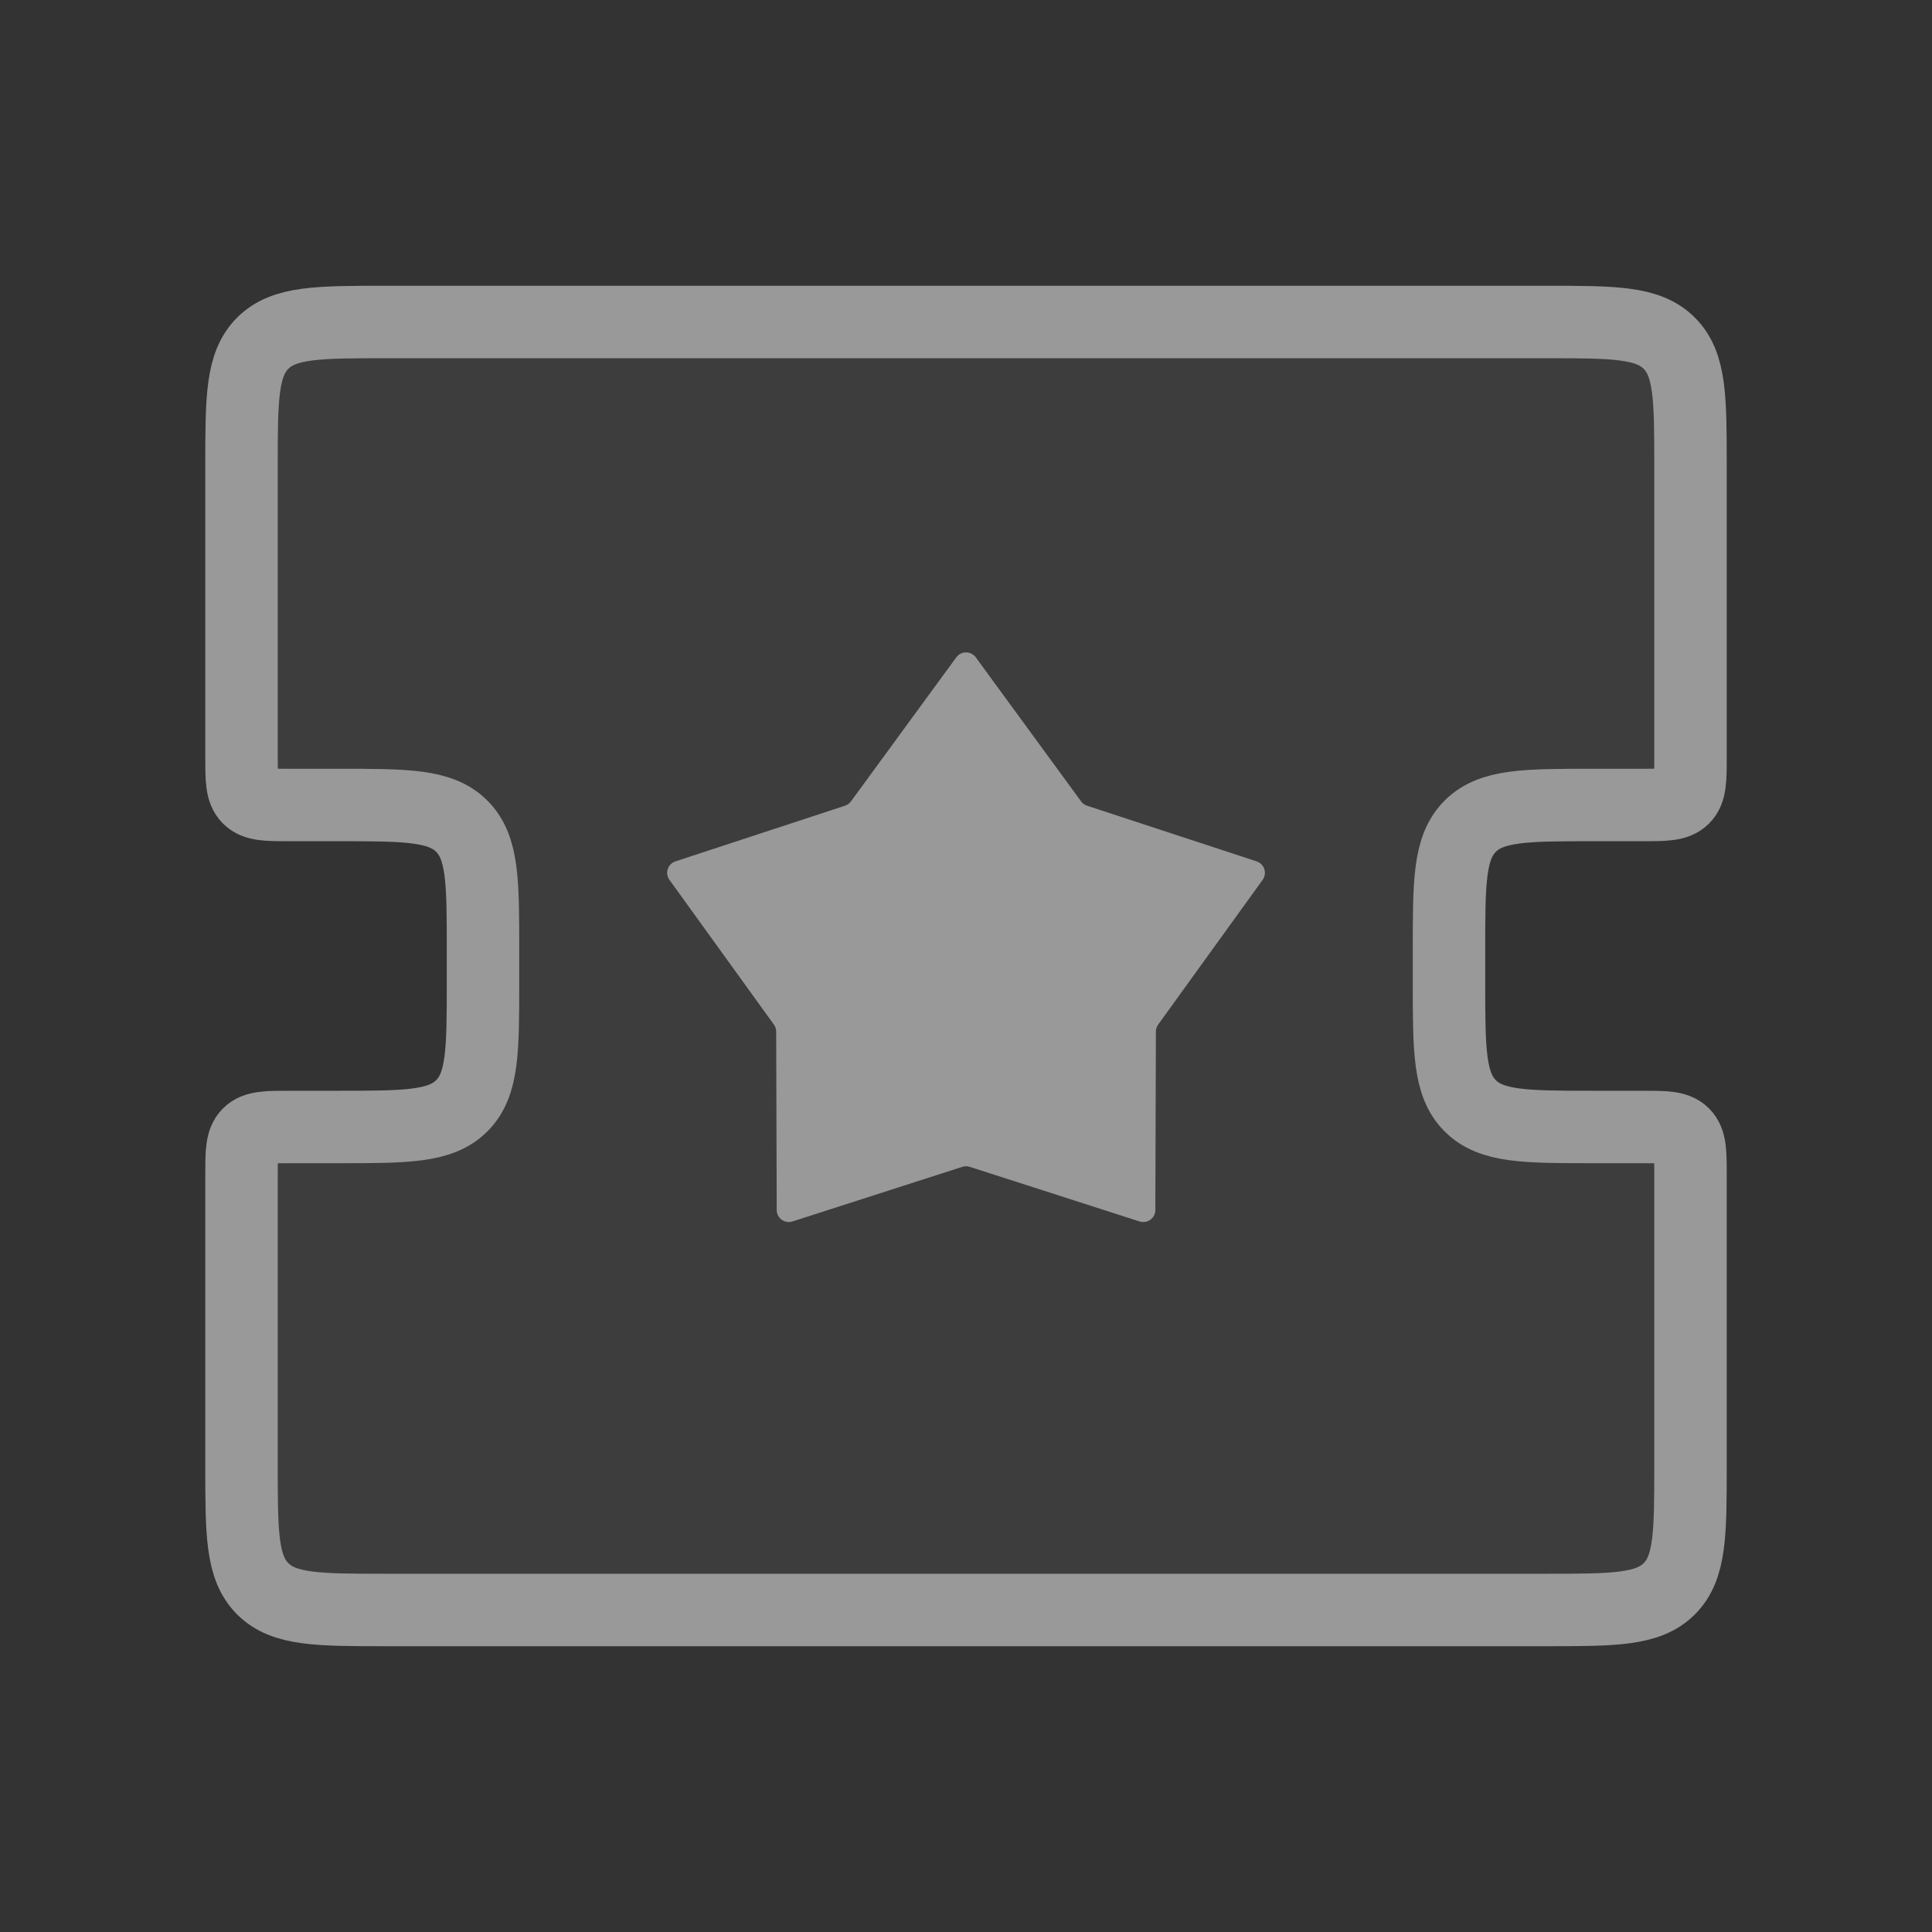
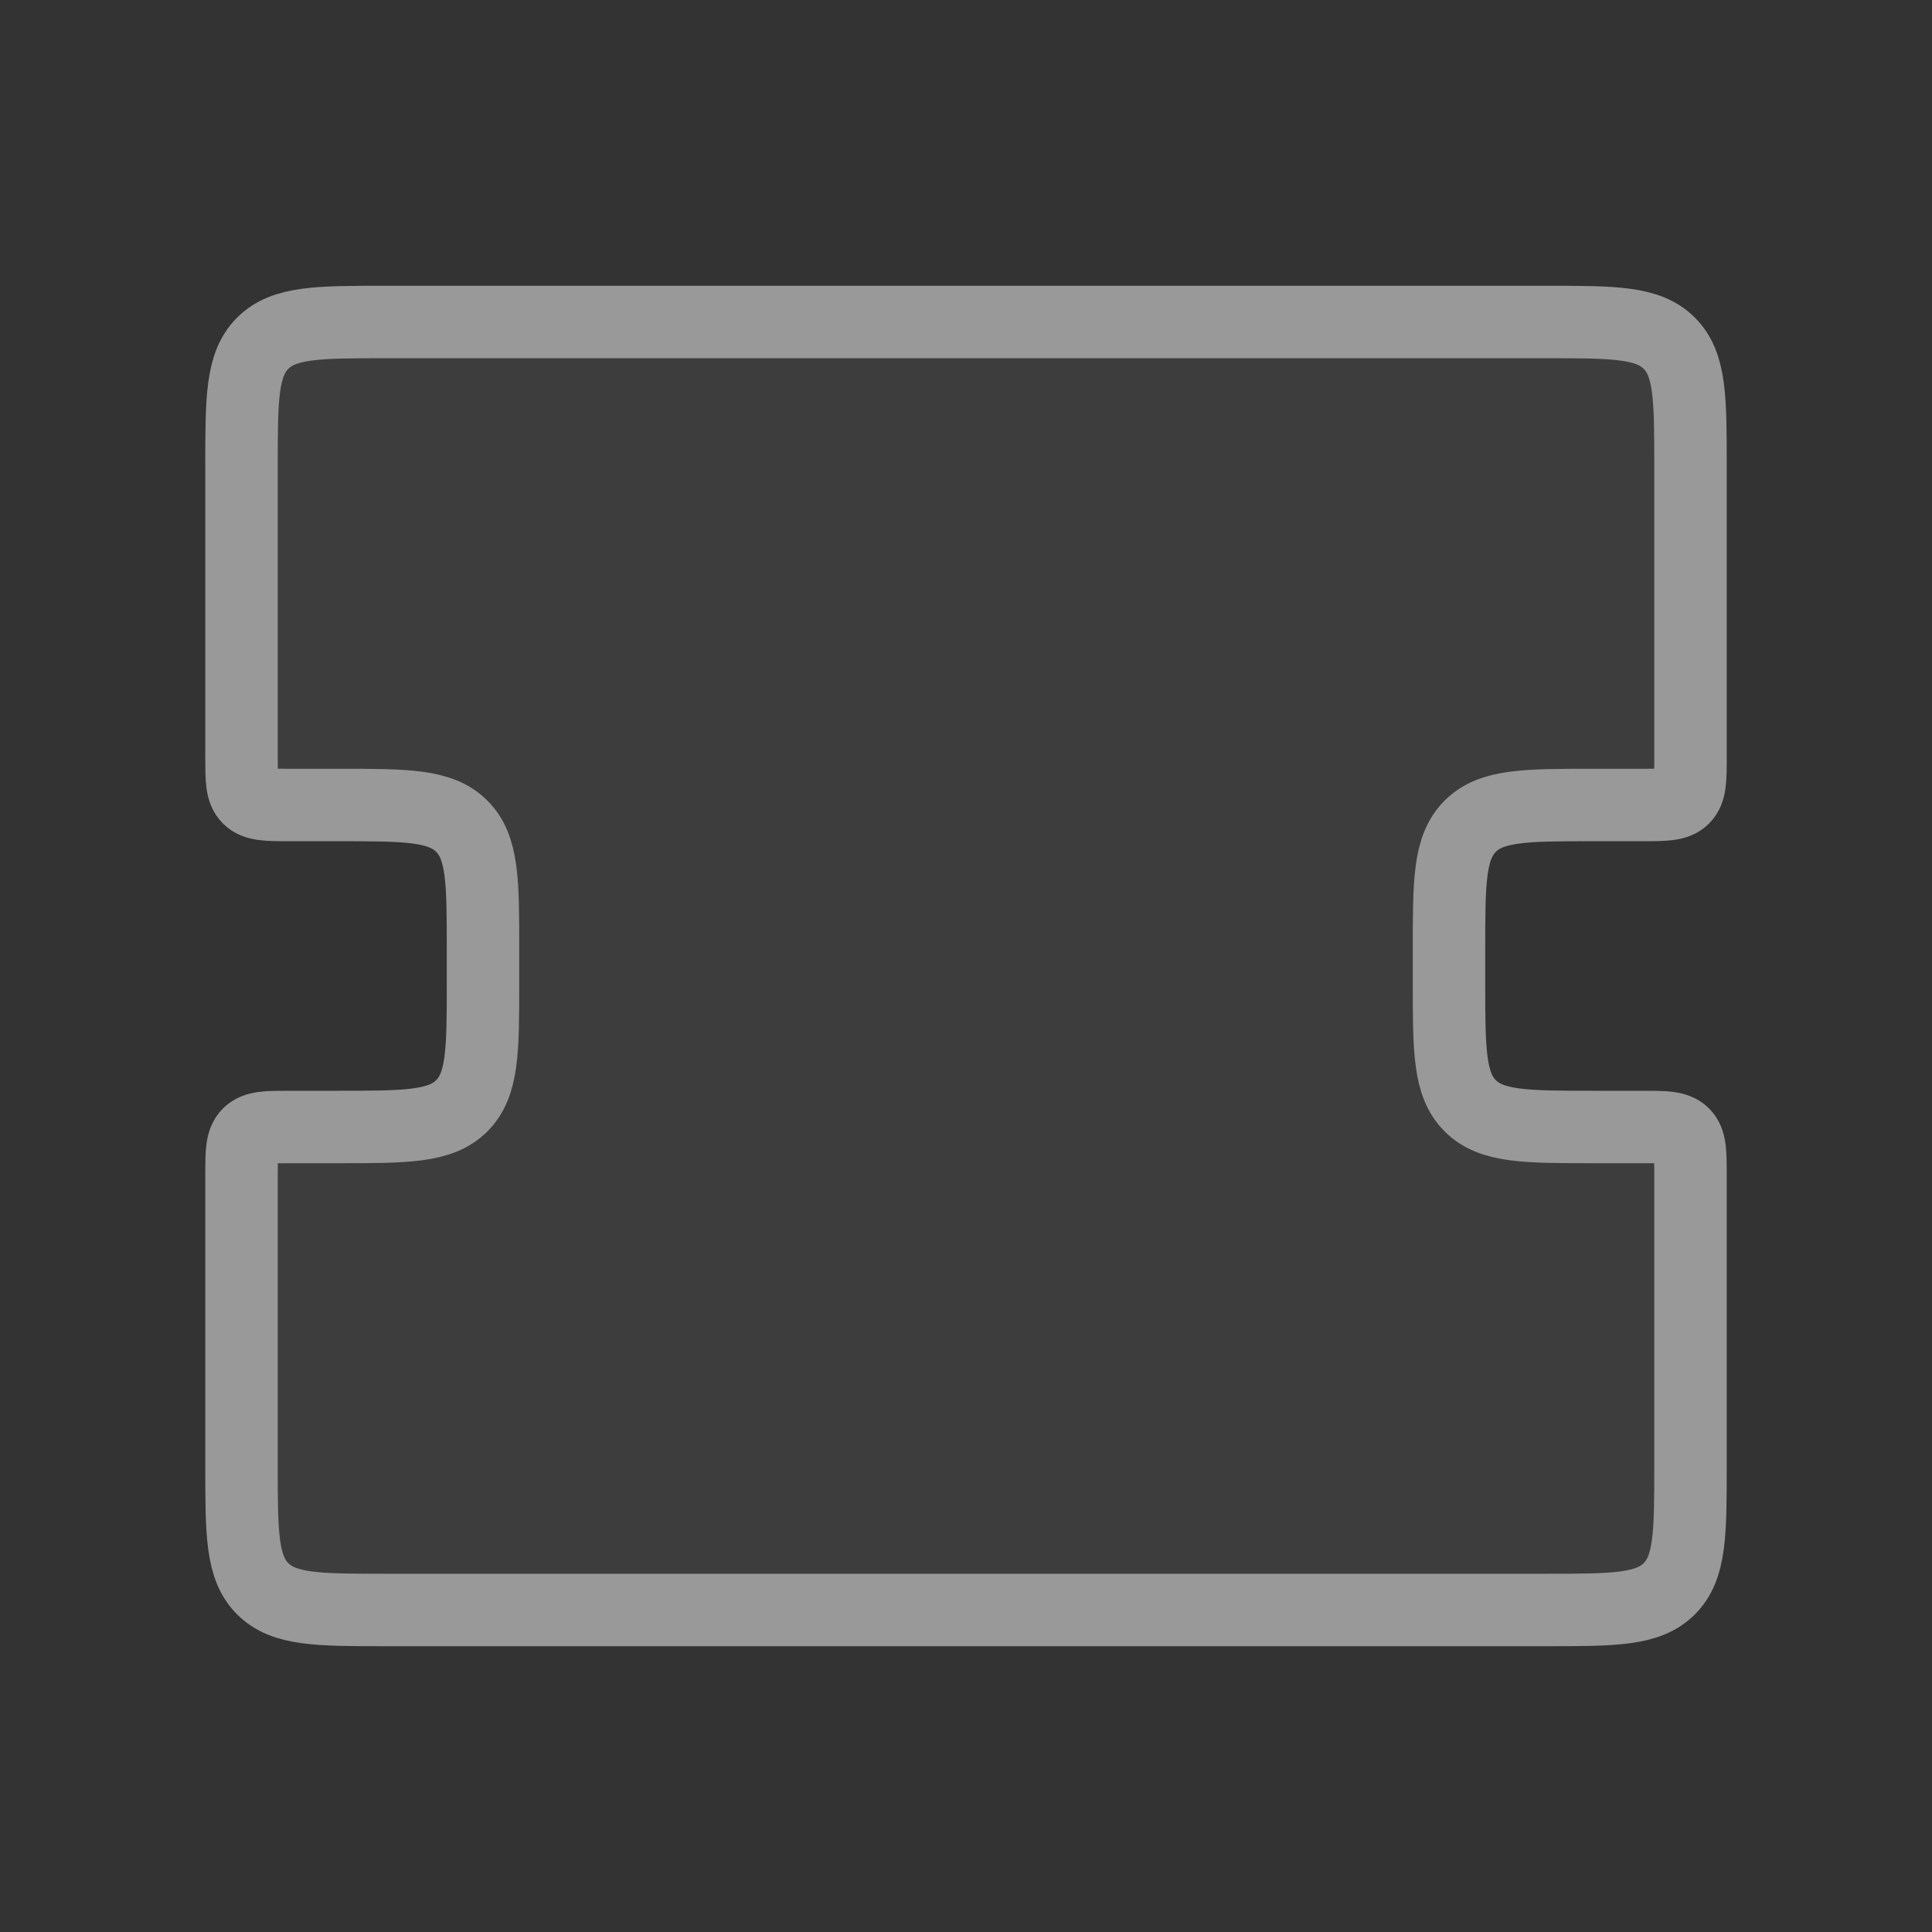
<svg xmlns="http://www.w3.org/2000/svg" width="80" height="80" viewBox="0 0 80 80" fill="none">
  <rect x="0" y="0" width="80" height="80" fill="#333333" stroke="none" />
  <g opacity="0.5">
    <path d="M10 19.333C10 16.505 10 15.09 10.879 14.212C11.757 13.333 13.172 13.333 16 13.333H64C66.828 13.333 68.243 13.333 69.121 14.212C70 15.09 70 16.505 70 19.333V31.333C70 32.276 70 32.747 69.707 33.04C69.414 33.333 68.943 33.333 68 33.333H66C63.172 33.333 61.757 33.333 60.879 34.212C60 35.09 60 36.505 60 39.333V40.666C60 43.495 60 44.909 60.879 45.788C61.757 46.666 63.172 46.666 66 46.666H68C68.943 46.666 69.414 46.666 69.707 46.959C70 47.252 70 47.724 70 48.666V60.666C70 63.495 70 64.909 69.121 65.788C68.243 66.666 66.828 66.666 64 66.666H16C13.172 66.666 11.757 66.666 10.879 65.788C10 64.909 10 63.495 10 60.666V48.666C10 47.724 10 47.252 10.293 46.959C10.586 46.666 11.057 46.666 12 46.666H14C16.828 46.666 18.243 46.666 19.121 45.788C20 44.909 20 43.495 20 40.666V39.333C20 36.505 20 35.09 19.121 34.212C18.243 33.333 16.828 33.333 14 33.333H12C11.057 33.333 10.586 33.333 10.293 33.04C10 32.747 10 32.276 10 31.333V19.333Z" fill="white" fill-opacity="0.1" stroke="white" stroke-width="3" />
-     <path d="M39.598 27.219C39.797 26.946 40.205 26.946 40.405 27.219L44.765 33.183C44.827 33.267 44.914 33.33 45.013 33.363L52.032 35.667C52.354 35.772 52.48 36.16 52.282 36.434L47.958 42.425C47.896 42.509 47.863 42.611 47.863 42.716L47.84 50.103C47.84 50.442 47.51 50.681 47.187 50.578L40.154 48.316C40.055 48.284 39.948 48.284 39.848 48.316L32.815 50.578C32.493 50.681 32.163 50.442 32.162 50.103L32.14 42.716C32.139 42.611 32.106 42.509 32.045 42.425L27.721 36.434C27.523 36.16 27.649 35.772 27.97 35.667L34.989 33.363C35.089 33.33 35.175 33.267 35.237 33.183L39.598 27.219Z" fill="white" />
  </g>
</svg>